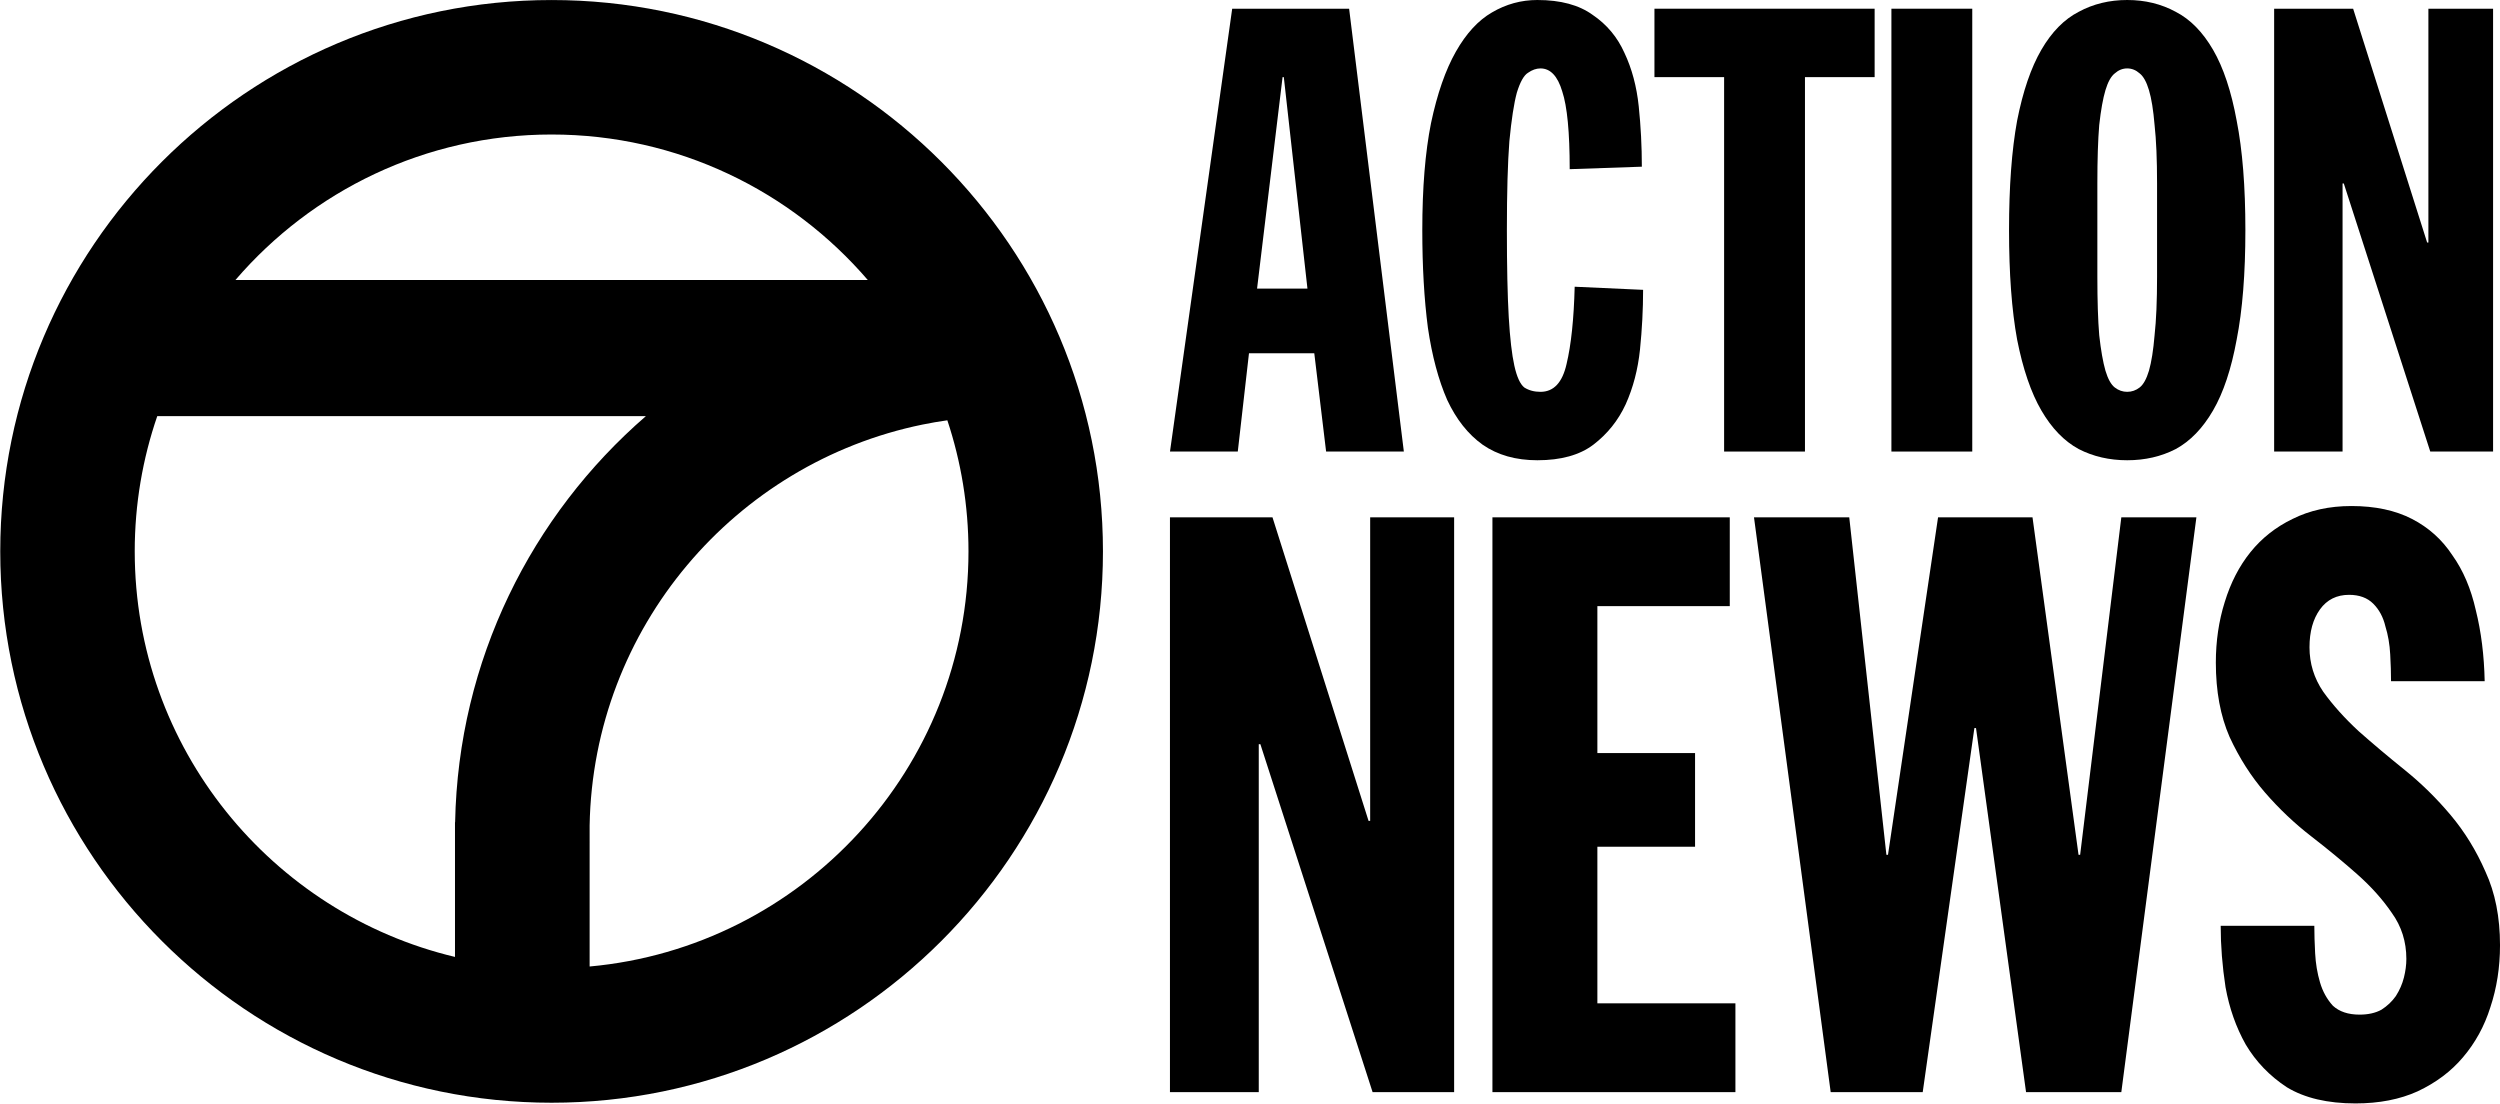
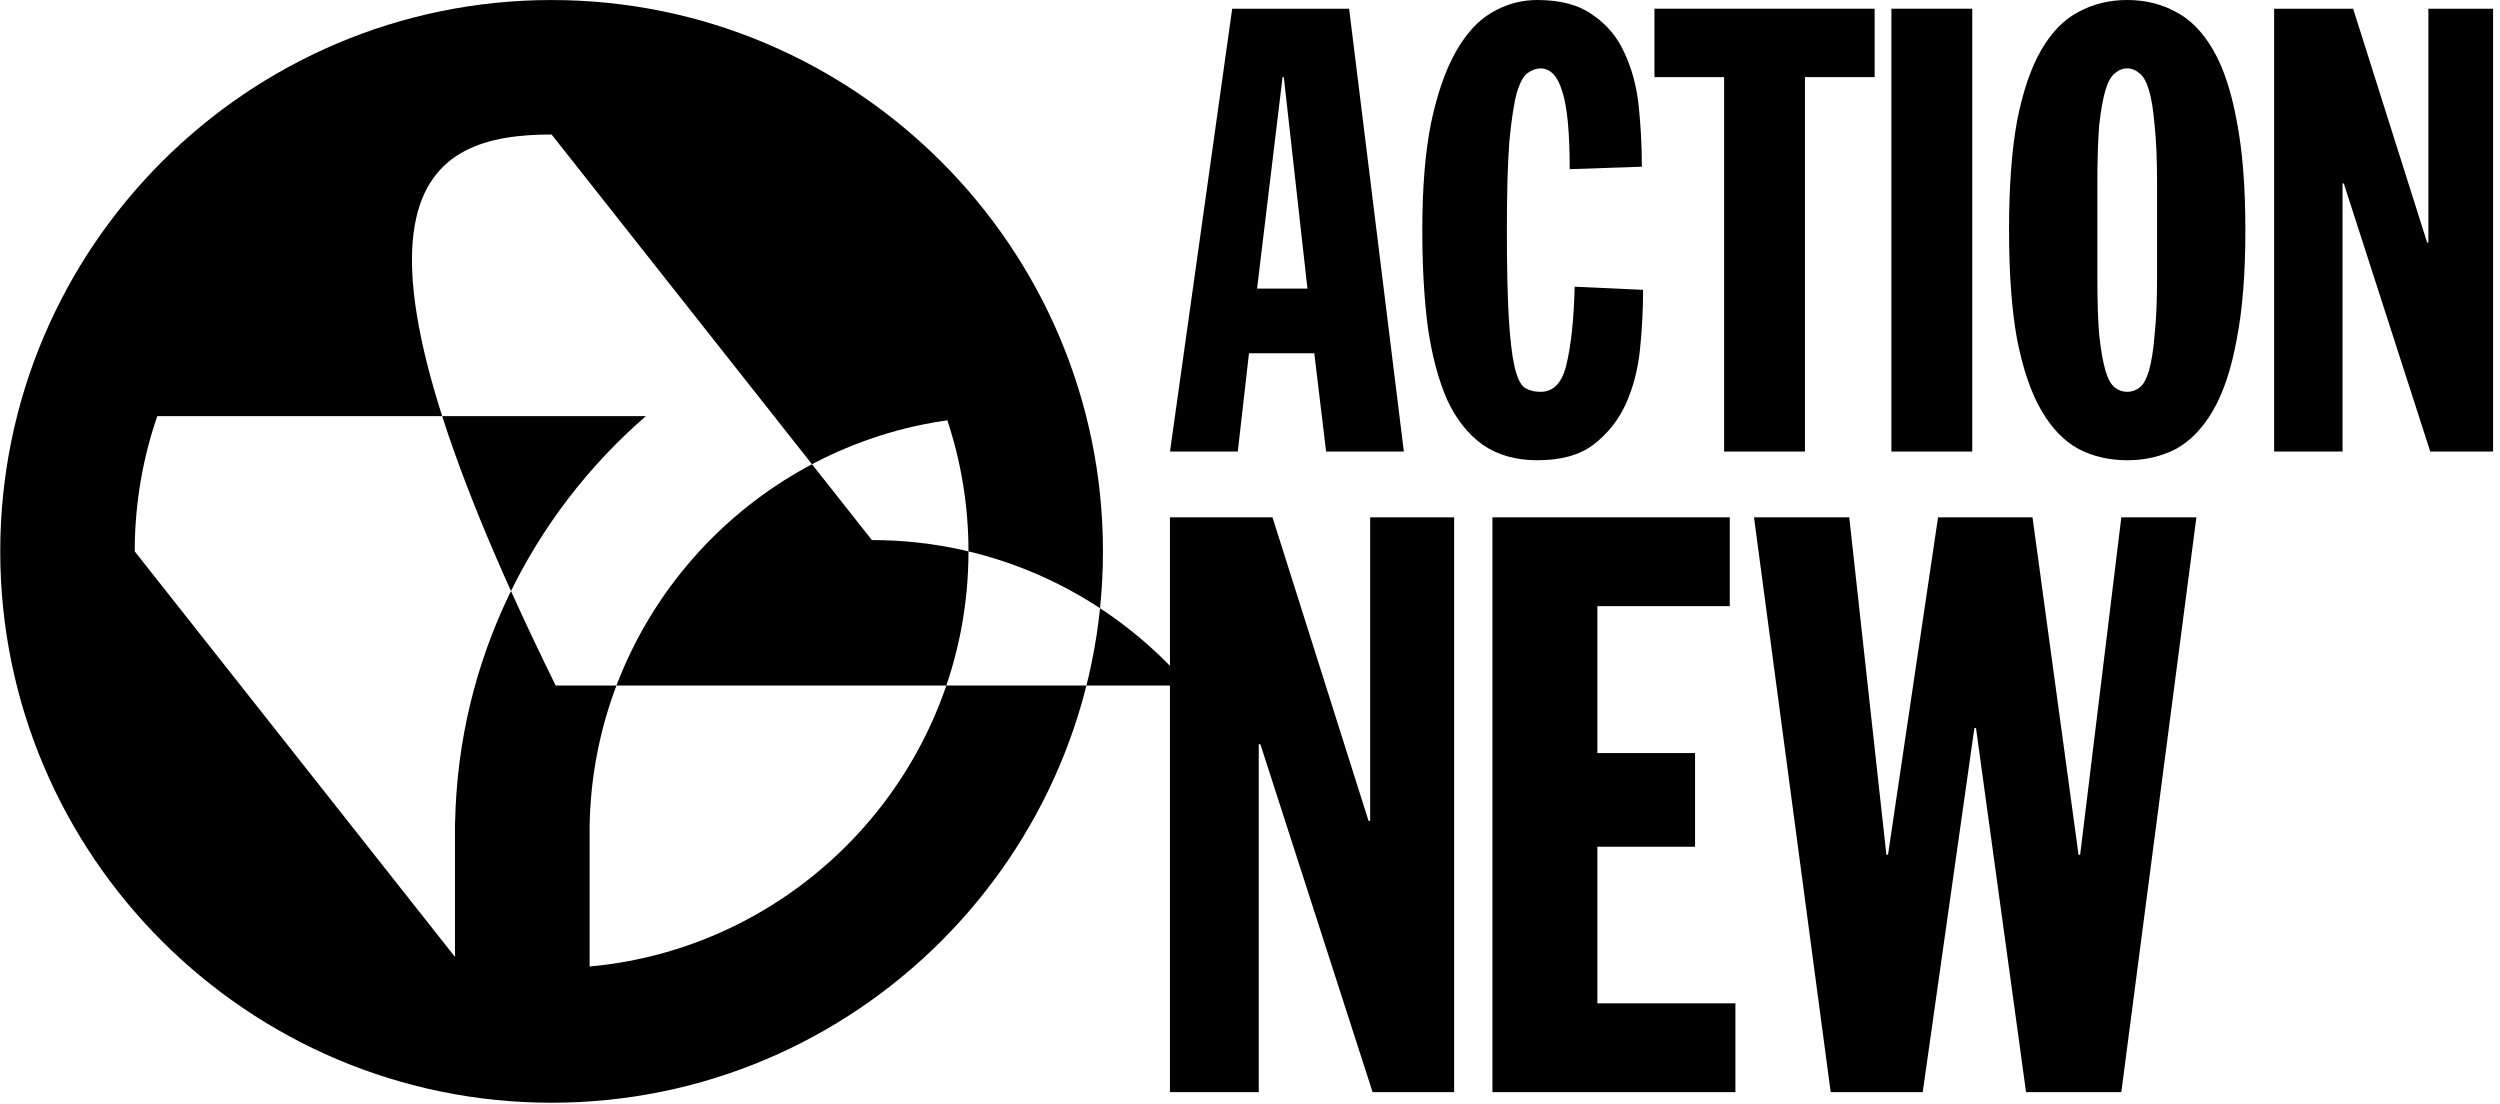
<svg xmlns="http://www.w3.org/2000/svg" xmlns:ns1="http://www.inkscape.org/namespaces/inkscape" xmlns:ns2="http://sodipodi.sourceforge.net/DTD/sodipodi-0.dtd" width="235.513mm" height="103.998mm" viewBox="0 0 834.495 368.496" id="svg2" version="1.1" ns1:version="0.91 r13725" ns2:docname="WXYZ Channel 7 Action News 1992.svg">
  <defs id="defs4">
    <clipPath id="clipPath16">
      <path id="path18" ns1:connector-curvature="0" d="M 0,432 432,432 432,0 0,0 0,432 Z" />
    </clipPath>
  </defs>
  <ns2:namedview id="base" pagecolor="#ffffff" bordercolor="#666666" borderopacity="1.0" ns1:pageopacity="0.0" ns1:pageshadow="2" ns1:zoom="0.7" ns1:cx="263.1064" ns1:cy="159.22061" ns1:document-units="px" ns1:current-layer="layer1" showgrid="false" ns1:window-width="1600" ns1:window-height="837" ns1:window-x="-8" ns1:window-y="-8" ns1:window-maximized="1" fit-margin-top="0" fit-margin-left="0" fit-margin-right="0" fit-margin-bottom="0" />
  <g ns1:label="Layer 1" ns1:groupmode="layer" id="layer1" transform="translate(136.537,-303.771)">
    <path style="font-style:normal;font-variant:normal;font-weight:normal;font-stretch:condensed;font-size:medium;line-height:7%;font-family:'Franklin Gothic';-inkscape-font-specification:'Franklin Gothic, Condensed';text-align:start;letter-spacing:0px;word-spacing:0px;writing-mode:lr-tb;text-anchor:start;fill:#000000;fill-opacity:1;stroke:none;stroke-width:1px;stroke-linecap:butt;stroke-linejoin:miter;stroke-opacity:1" d="m 274.766,306.677 -20.763,147.82 22.63,0 3.737,-32.802 21.798,0 3.946,32.802 25.95,0 -18.269,-147.82 -39.03,0 z m 16.817,22.839 0.415,0 7.889,70.587 -16.817,0 8.513,-70.587 z" id="path3405" ns1:connector-curvature="0" />
    <path style="font-style:normal;font-variant:normal;font-weight:normal;font-stretch:condensed;font-size:medium;line-height:7%;font-family:'Franklin Gothic';-inkscape-font-specification:'Franklin Gothic, Condensed';text-align:start;letter-spacing:0px;word-spacing:0px;writing-mode:lr-tb;text-anchor:start;fill:#000000;fill-opacity:1;stroke:none;stroke-width:1px;stroke-linecap:butt;stroke-linejoin:miter;stroke-opacity:1" d="m 376.634,303.771 c -5.398,0 -10.45,1.384 -15.155,4.152 -4.567,2.63 -8.581,6.99 -12.041,13.079 -3.46,6.09 -6.228,14.047 -8.304,23.874 -1.938,9.688 -2.908,21.592 -2.908,35.71 0,12.18 0.624,23.046 1.87,32.596 1.384,9.412 3.53,17.439 6.437,24.083 3.045,6.505 6.988,11.487 11.833,14.947 4.983,3.46 11.072,5.19 18.269,5.19 7.889,0 14.117,-1.73 18.684,-5.19 4.706,-3.599 8.306,-8.096 10.797,-13.494 2.491,-5.536 4.083,-11.626 4.775,-18.269 0.692,-6.782 1.038,-13.426 1.038,-19.931 l -22.839,-1.038 c -0.277,10.796 -1.177,19.378 -2.699,25.744 -1.384,6.228 -4.29,9.342 -8.719,9.342 -2.076,0 -3.876,-0.484 -5.399,-1.453 -1.384,-1.107 -2.49,-3.529 -3.32,-7.266 -0.83,-3.737 -1.455,-9.135 -1.87,-16.193 -0.415,-7.197 -0.623,-16.887 -0.623,-29.067 0,-12.595 0.278,-22.49 0.832,-29.688 0.692,-7.197 1.522,-12.595 2.491,-16.193 1.107,-3.599 2.353,-5.815 3.737,-6.645 1.384,-0.969 2.768,-1.453 4.152,-1.453 3.322,0 5.744,2.562 7.266,7.683 1.661,4.983 2.491,13.632 2.491,25.95 l 24.083,-0.829 c 0,-6.782 -0.346,-13.496 -1.038,-20.139 -0.692,-6.644 -2.284,-12.595 -4.775,-17.855 -2.353,-5.259 -5.88,-9.481 -10.586,-12.665 -4.567,-3.322 -10.727,-4.981 -18.478,-4.981 z" id="path3407" ns1:connector-curvature="0" />
    <path style="font-style:normal;font-variant:normal;font-weight:normal;font-stretch:condensed;font-size:medium;line-height:7%;font-family:'Franklin Gothic';-inkscape-font-specification:'Franklin Gothic, Condensed';text-align:start;letter-spacing:0px;word-spacing:0px;writing-mode:lr-tb;text-anchor:start;fill:#000000;fill-opacity:1;stroke:none;stroke-width:1px;stroke-linecap:butt;stroke-linejoin:miter;stroke-opacity:1" d="m 415.715,306.677 0,22.839 23.254,0 0,124.981 26.988,0 0,-124.981 23.254,0 0,-22.839 -73.495,0 z" id="path3409" ns1:connector-curvature="0" />
    <path style="font-style:normal;font-variant:normal;font-weight:normal;font-stretch:condensed;font-size:medium;line-height:7%;font-family:'Franklin Gothic';-inkscape-font-specification:'Franklin Gothic, Condensed';text-align:start;letter-spacing:0px;word-spacing:0px;writing-mode:lr-tb;text-anchor:start;fill:#000000;fill-opacity:1;stroke:none;stroke-width:1px;stroke-linecap:butt;stroke-linejoin:miter;stroke-opacity:1" d="m 494.813,306.677 0,147.82 26.988,0 0,-147.82 -26.988,0 z" id="path3411" ns1:connector-curvature="0" />
    <path style="font-style:normal;font-variant:normal;font-weight:normal;font-stretch:condensed;font-size:medium;line-height:7%;font-family:'Franklin Gothic';-inkscape-font-specification:'Franklin Gothic, Condensed';text-align:start;letter-spacing:0px;word-spacing:0px;writing-mode:lr-tb;text-anchor:start;fill:#000000;fill-opacity:1;stroke:none;stroke-width:1px;stroke-linecap:butt;stroke-linejoin:miter;stroke-opacity:1" d="m 573.522,303.771 c -5.951,0 -11.349,1.314 -16.193,3.943 -4.844,2.491 -8.996,6.713 -12.456,12.665 -3.46,5.951 -6.16,13.841 -8.098,23.668 -1.799,9.827 -2.699,22.006 -2.699,36.539 0,14.533 0.9,26.712 2.699,36.539 1.938,9.827 4.638,17.717 8.098,23.668 3.46,5.951 7.612,10.241 12.456,12.871 4.844,2.491 10.242,3.737 16.193,3.737 5.951,0 11.349,-1.246 16.193,-3.737 4.844,-2.63 8.996,-6.919 12.456,-12.871 3.46,-5.952 6.09,-13.841 7.889,-23.668 1.938,-9.827 2.908,-22.006 2.908,-36.539 0,-14.533 -0.97,-26.712 -2.908,-36.539 -1.799,-9.827 -4.429,-17.717 -7.889,-23.668 -3.46,-5.951 -7.612,-10.173 -12.456,-12.665 -4.844,-2.63 -10.242,-3.943 -16.193,-3.943 z m 0,22.836 c 1.522,0 2.906,0.554 4.152,1.661 1.246,0.969 2.284,2.837 3.114,5.605 0.83,2.768 1.455,6.644 1.87,11.627 0.554,4.983 0.829,11.489 0.829,19.516 l 0,31.14 c 0,8.028 -0.276,14.534 -0.829,19.516 -0.415,4.983 -1.04,8.926 -1.87,11.833 -0.83,2.768 -1.868,4.639 -3.114,5.607 -1.246,0.969 -2.63,1.453 -4.152,1.453 -1.522,0 -2.906,-0.484 -4.152,-1.453 -1.246,-0.969 -2.284,-2.839 -3.114,-5.607 -0.83,-2.907 -1.522,-6.85 -2.076,-11.833 -0.415,-4.983 -0.623,-11.489 -0.623,-19.516 l 0,-31.14 c 0,-8.028 0.208,-14.534 0.623,-19.516 0.554,-4.983 1.246,-8.859 2.076,-11.627 0.83,-2.768 1.868,-4.636 3.114,-5.605 1.246,-1.107 2.63,-1.661 4.152,-1.661 z" id="path3413" ns1:connector-curvature="0" />
    <path style="font-style:normal;font-variant:normal;font-weight:normal;font-stretch:condensed;font-size:medium;line-height:7%;font-family:'Franklin Gothic';-inkscape-font-specification:'Franklin Gothic, Condensed';text-align:start;letter-spacing:0px;word-spacing:0px;writing-mode:lr-tb;text-anchor:start;fill:#000000;fill-opacity:1;stroke:none;stroke-width:1px;stroke-linecap:butt;stroke-linejoin:miter;stroke-opacity:1" d="m 622.567,306.677 0,147.82 22.839,0 0,-89.48 0.415,0 28.858,89.48 20.969,0 0,-147.82 -21.592,0 0,78.062 -0.415,0 -24.706,-78.062 -26.368,0 z" id="path3415" ns1:connector-curvature="0" />
    <path style="font-style:normal;font-variant:normal;font-weight:normal;font-stretch:condensed;font-size:medium;line-height:7%;font-family:'Franklin Gothic';-inkscape-font-specification:'Franklin Gothic, Condensed';text-align:start;letter-spacing:0px;word-spacing:0px;writing-mode:lr-tb;text-anchor:start;fill:#000000;fill-opacity:1;stroke:none;stroke-width:1px;stroke-linecap:butt;stroke-linejoin:miter;stroke-opacity:1" d="m 253.991,476.454 0,191.866 29.644,0 0,-116.142 0.538,0 37.457,116.142 27.217,0 0,-191.866 -28.026,0 0,101.322 -0.538,0 -32.068,-101.322 -34.224,0 z" id="path3417" ns1:connector-curvature="0" />
    <path style="font-style:normal;font-variant:normal;font-weight:normal;font-stretch:condensed;font-size:medium;line-height:7%;font-family:'Franklin Gothic';-inkscape-font-specification:'Franklin Gothic, Condensed';text-align:start;letter-spacing:0px;word-spacing:0px;writing-mode:lr-tb;text-anchor:start;fill:#000000;fill-opacity:1;stroke:none;stroke-width:1px;stroke-linecap:butt;stroke-linejoin:miter;stroke-opacity:1" d="m 361.634,476.454 0,191.866 81.109,0 0,-29.644 -46.079,0 0,-52.277 32.606,0 0,-31.255 -32.606,0 0,-49.045 44.194,0 0,-29.644 -79.224,0 z" id="path3419" ns1:connector-curvature="0" />
    <path style="font-style:normal;font-variant:normal;font-weight:normal;font-stretch:condensed;font-size:medium;line-height:7%;font-family:'Franklin Gothic';-inkscape-font-specification:'Franklin Gothic, Condensed';text-align:start;letter-spacing:0px;word-spacing:0px;writing-mode:lr-tb;text-anchor:start;fill:#000000;fill-opacity:1;stroke:none;stroke-width:1px;stroke-linecap:butt;stroke-linejoin:miter;stroke-opacity:1" d="m 448.943,476.454 25.599,191.866 30.721,0 17.248,-121.532 0.538,0 16.706,121.532 31.801,0 25.061,-191.866 -25.061,0 -13.744,112.642 -0.538,0 -15.362,-112.642 -31.526,0 -16.709,112.642 -0.538,0 -12.397,-112.642 -31.797,0 z" id="path3421" ns1:connector-curvature="0" />
-     <path style="font-style:normal;font-variant:normal;font-weight:normal;font-stretch:condensed;font-size:medium;line-height:7%;font-family:'Franklin Gothic';-inkscape-font-specification:'Franklin Gothic, Condensed';text-align:start;letter-spacing:0px;word-spacing:0px;writing-mode:lr-tb;text-anchor:start;fill:#000000;fill-opacity:1;stroke:none;stroke-width:1px;stroke-linecap:butt;stroke-linejoin:miter;stroke-opacity:1" d="m 648.374,472.683 c -7.366,0 -13.923,1.438 -19.671,4.313 -5.569,2.695 -10.239,6.375 -14.011,11.046 -3.773,4.671 -6.646,10.242 -8.622,16.709 -1.976,6.288 -2.965,13.024 -2.965,20.21 0,9.521 1.526,17.783 4.58,24.79 3.234,7.006 7.188,13.205 11.858,18.595 4.671,5.389 9.789,10.241 15.359,14.553 5.569,4.312 10.688,8.532 15.359,12.664 4.671,4.132 8.534,8.444 11.588,12.935 3.234,4.491 4.851,9.61 4.851,15.359 0,1.976 -0.27,4.043 -0.809,6.198 -0.539,2.156 -1.437,4.222 -2.695,6.198 -1.258,1.796 -2.871,3.323 -4.847,4.58 -1.976,1.078 -4.404,1.618 -7.278,1.618 -3.773,0 -6.737,-0.989 -8.893,-2.965 -1.976,-2.156 -3.411,-4.759 -4.309,-7.813 -0.898,-3.054 -1.439,-6.289 -1.618,-9.702 -0.18,-3.413 -0.271,-6.465 -0.271,-9.16 l -31.255,0 c 0,6.647 0.537,13.471 1.615,20.477 1.258,7.006 3.503,13.384 6.737,19.133 3.413,5.749 7.995,10.51 13.744,14.282 5.928,3.593 13.562,5.389 22.904,5.389 7.905,0 14.823,-1.347 20.751,-4.042 6.108,-2.874 11.135,-6.646 15.088,-11.317 4.132,-4.85 7.188,-10.418 9.164,-16.706 2.156,-6.467 3.233,-13.386 3.233,-20.751 0,-9.342 -1.617,-17.516 -4.851,-24.522 -3.054,-7.006 -6.917,-13.293 -11.588,-18.862 -4.671,-5.569 -9.789,-10.6 -15.359,-15.091 -5.569,-4.491 -10.688,-8.803 -15.359,-12.935 -4.671,-4.312 -8.625,-8.711 -11.858,-13.202 -3.054,-4.491 -4.58,-9.434 -4.58,-14.824 0,-5.21 1.168,-9.43 3.504,-12.664 2.335,-3.234 5.567,-4.851 9.698,-4.851 3.413,0 6.111,0.989 8.087,2.965 1.976,1.976 3.323,4.492 4.042,7.546 0.898,2.874 1.435,6.018 1.615,9.431 0.18,3.234 0.271,6.198 0.271,8.893 l 31.259,0 c -0.18,-8.623 -1.169,-16.527 -2.965,-23.713 -1.617,-7.186 -4.22,-13.294 -7.813,-18.324 -3.413,-5.21 -7.908,-9.251 -13.477,-12.126 -5.569,-2.874 -12.305,-4.313 -20.21,-4.313 z" id="path3423" ns1:connector-curvature="0" />
    <g transform="matrix(1.197,0,0,1.197,142.921,-678.753)" id="layer1-0" ns1:label="Layer 1">
      <g ns1:label="Layer 1" id="layer1-5" transform="translate(-440.867,142.912)">
        <g id="g10" transform="matrix(1.25,0,0,-1.25,41.567,1101.669)">
          <g id="g12">
            <g id="g14" clip-path="url(#clipPath16)">
-               <path style="fill:#000000;fill-opacity:1;fill-rule:nonzero;stroke:none" id="path22" ns1:connector-curvature="0" d="m 264.207,123.391 0,27.664 c 0,0.001 0.002,0.002 0.004,0.003 -0.002,0.071 -0.002,0.141 -0.004,0.212 l 0,3.591 c 0.789,44.131 32.449,80.864 74.272,89.431 1.824,0.374 3.669,0.687 5.531,0.952 3.054,-9.201 4.715,-19.031 4.715,-29.244 0,-48.42 -37.2,-88.31 -84.518,-92.609 M 162.724,216 c 0,10.559 1.772,20.711 5.029,30.18 l 109.013,0 c -25.508,-22.085 -41.875,-54.462 -42.567,-90.611 l -0.029,0 0,-30.042 c -40.921,9.748 -71.446,46.611 -71.446,90.473 m 93.001,93 c 28.177,0 53.464,-12.599 70.535,-32.457 l -141.072,0 C 202.257,296.401 227.547,309 255.725,309 m 0,30 c -67.824,0 -123.001,-55.178 -123.001,-123 0,-67.822 55.177,-123 123.001,-123 67.822,0 123,55.178 123,123 0,67.822 -55.178,123 -123,123" />
+               <path style="fill:#000000;fill-opacity:1;fill-rule:nonzero;stroke:none" id="path22" ns1:connector-curvature="0" d="m 264.207,123.391 0,27.664 c 0,0.001 0.002,0.002 0.004,0.003 -0.002,0.071 -0.002,0.141 -0.004,0.212 l 0,3.591 c 0.789,44.131 32.449,80.864 74.272,89.431 1.824,0.374 3.669,0.687 5.531,0.952 3.054,-9.201 4.715,-19.031 4.715,-29.244 0,-48.42 -37.2,-88.31 -84.518,-92.609 M 162.724,216 c 0,10.559 1.772,20.711 5.029,30.18 l 109.013,0 c -25.508,-22.085 -41.875,-54.462 -42.567,-90.611 l -0.029,0 0,-30.042 m 93.001,93 c 28.177,0 53.464,-12.599 70.535,-32.457 l -141.072,0 C 202.257,296.401 227.547,309 255.725,309 m 0,30 c -67.824,0 -123.001,-55.178 -123.001,-123 0,-67.822 55.177,-123 123.001,-123 67.822,0 123,55.178 123,123 0,67.822 -55.178,123 -123,123" />
            </g>
          </g>
        </g>
      </g>
    </g>
  </g>
</svg>